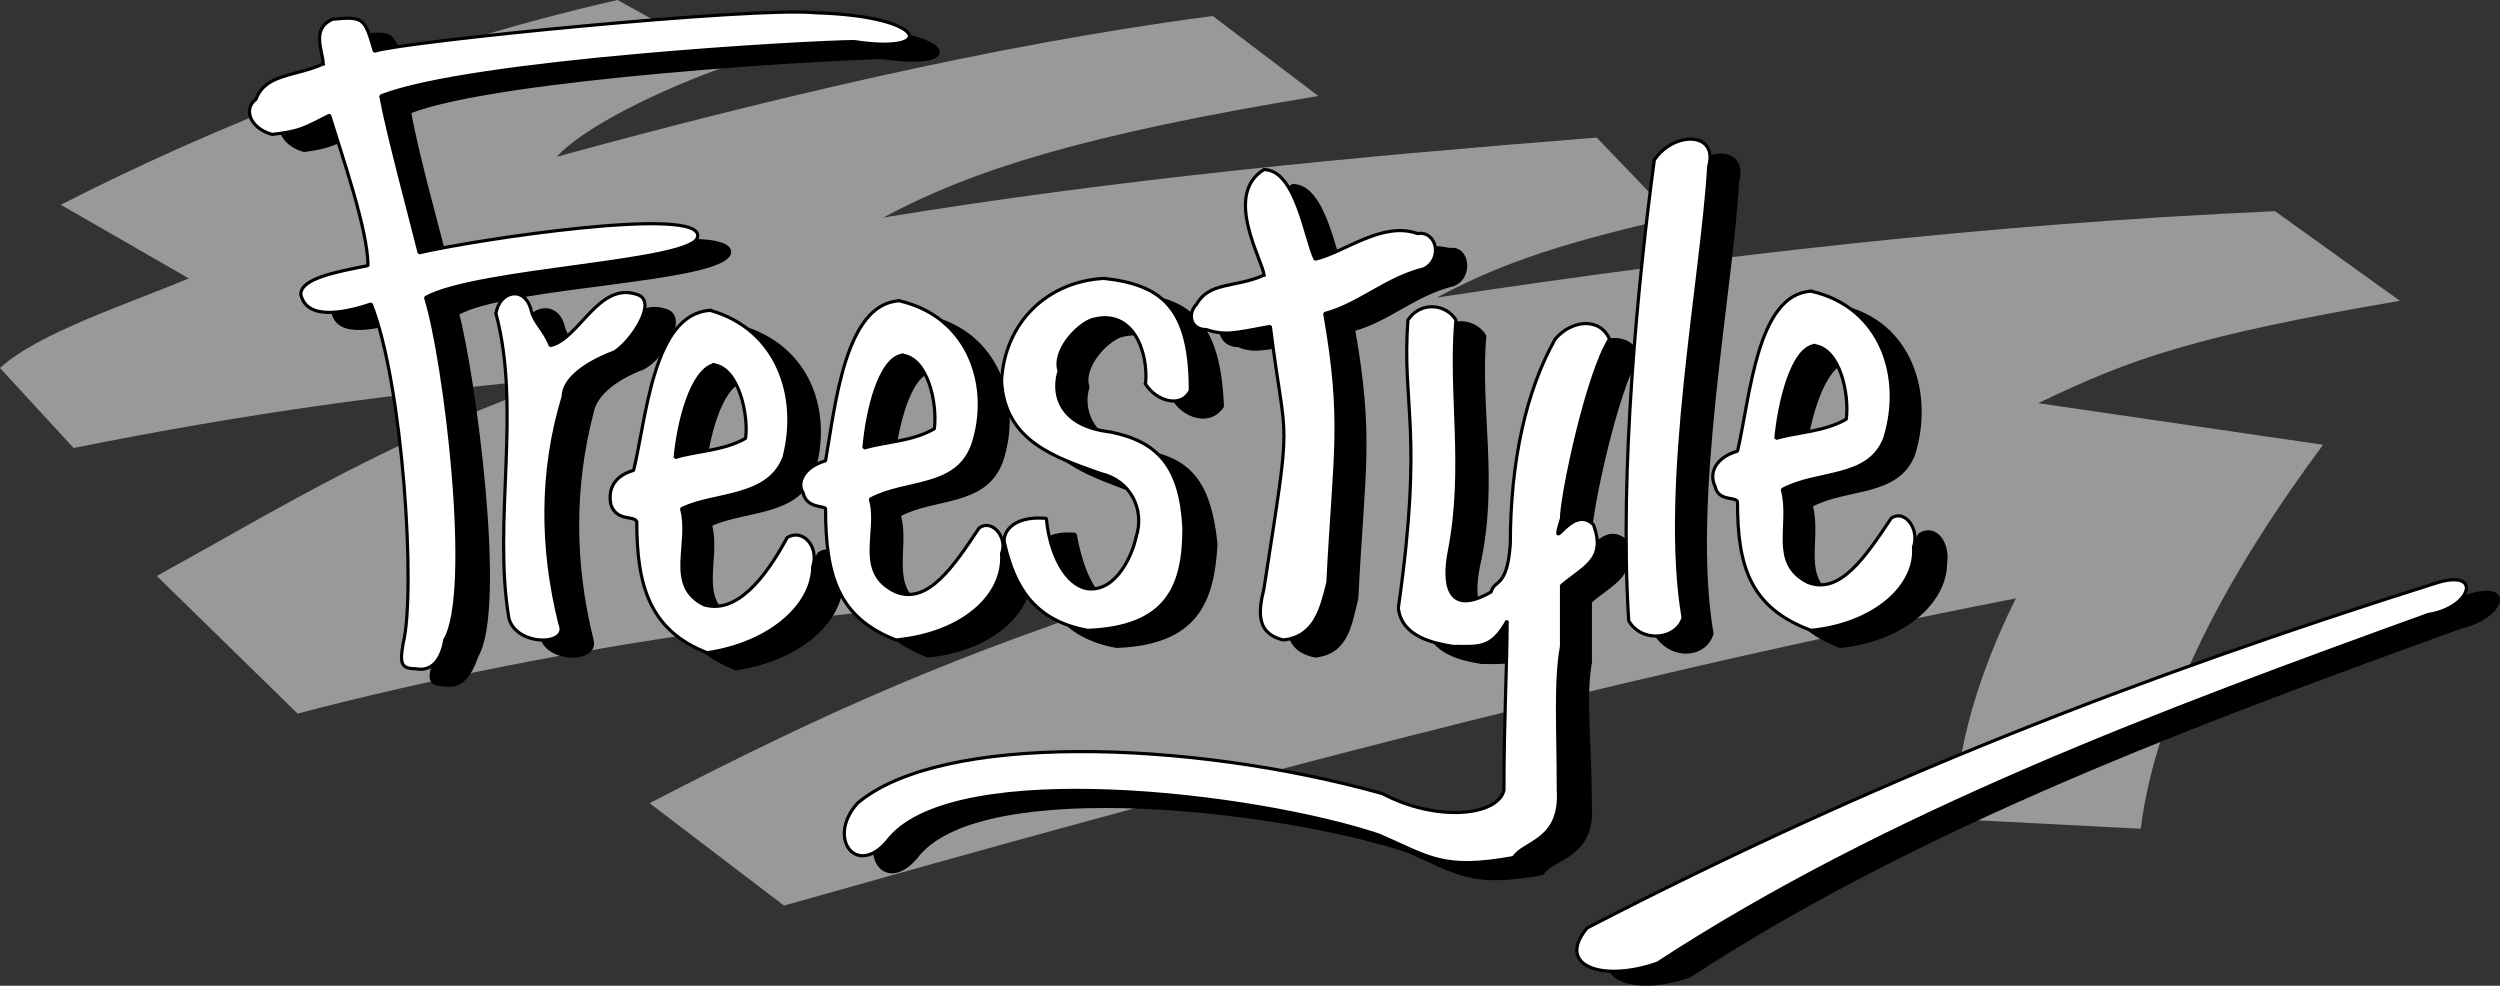
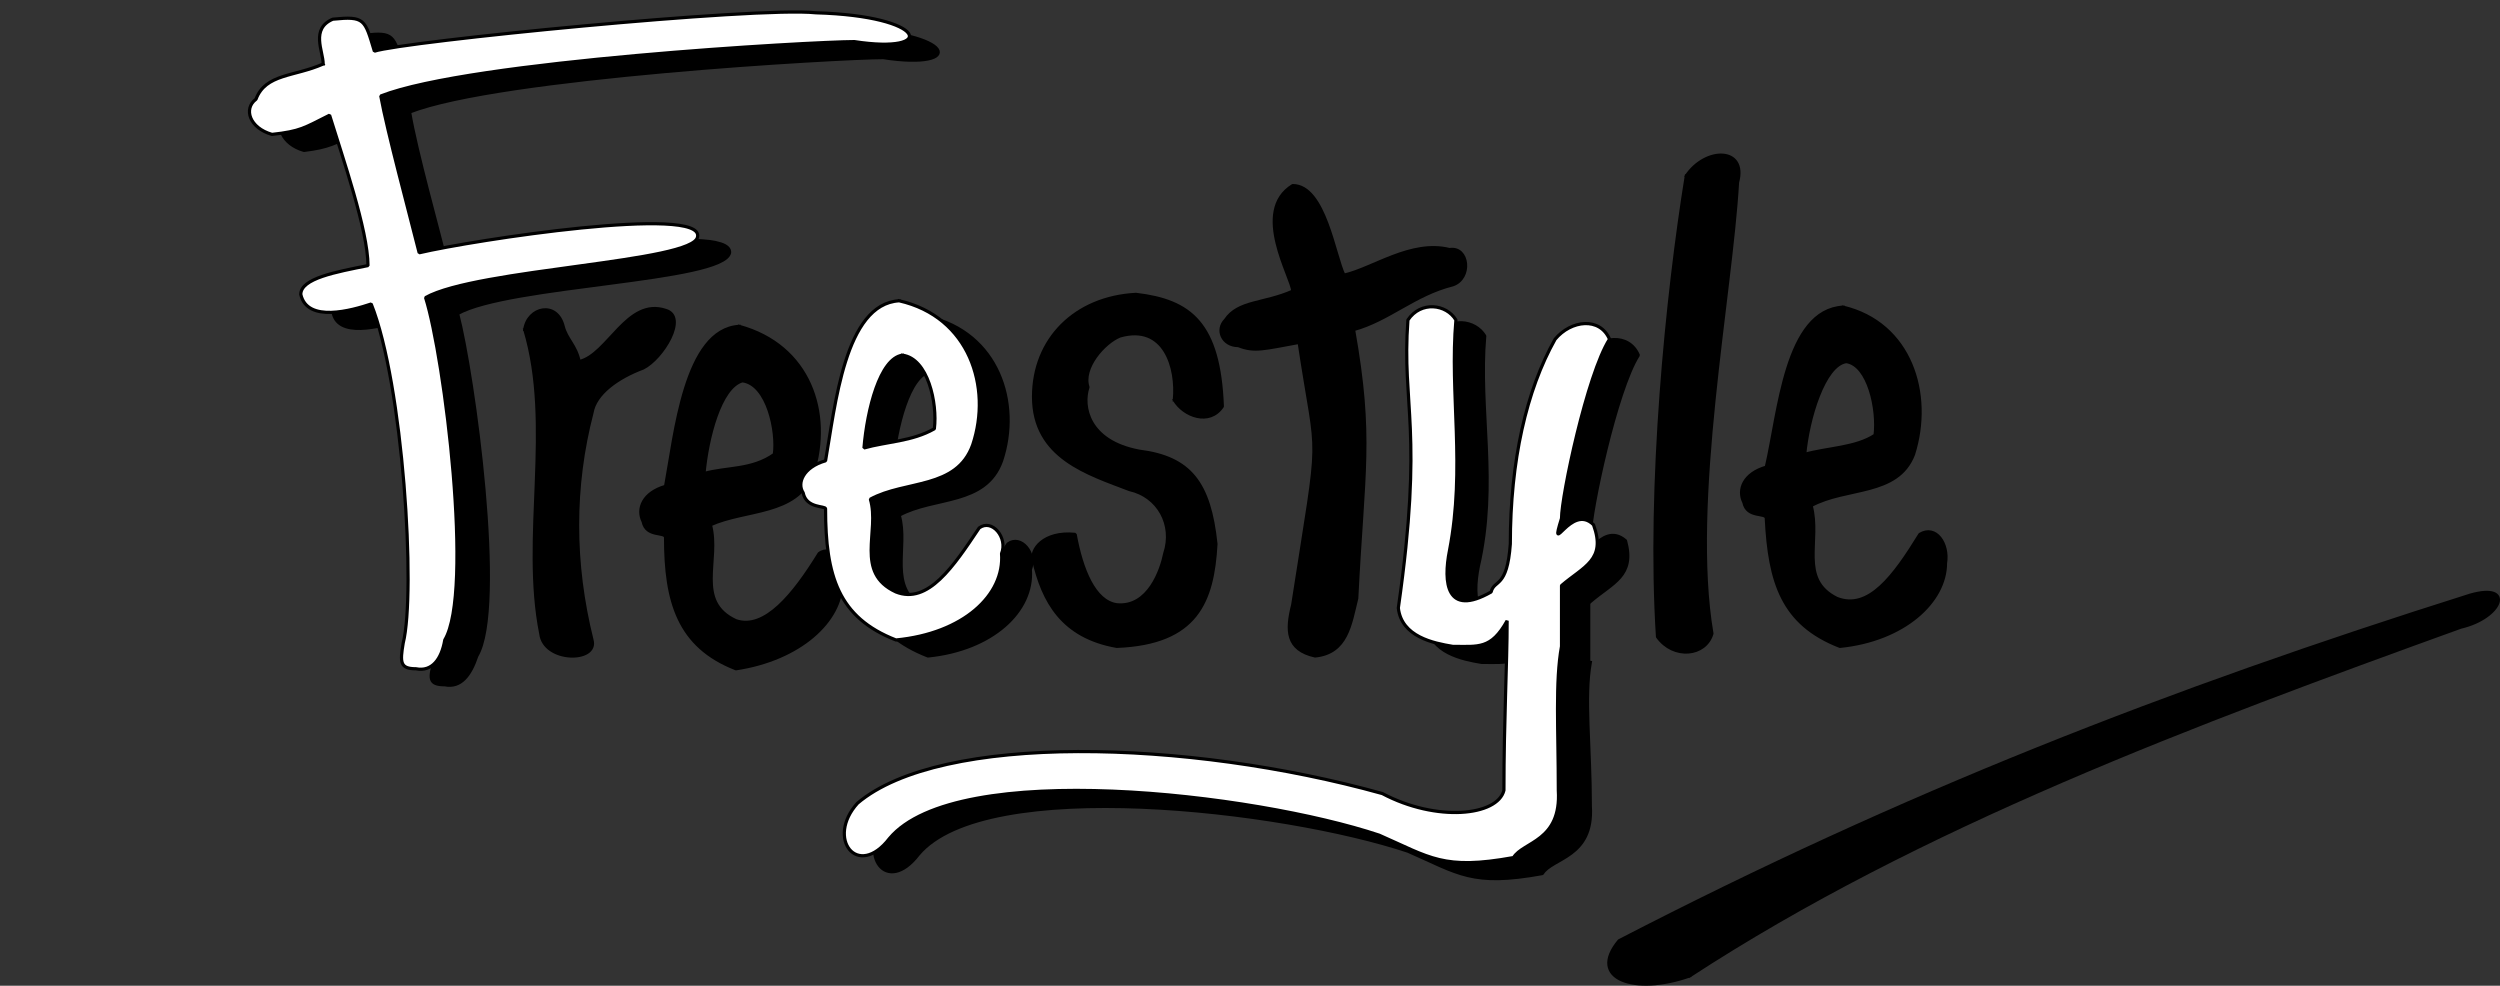
<svg xmlns="http://www.w3.org/2000/svg" width="781.292" height="308.053" version="1.2">
  <rect width="100%" height="100%" fill="#333333" stroke="none" />
  <g fill="none" fill-rule="evenodd" stroke="#000" stroke-linecap="square" stroke-linejoin="bevel" font-family="'Sans Serif'" font-size="12.5" font-weight="400">
-     <path fill="#999" stroke="none" d="M19 64C66 40 127 15 193 0l36 20c-23 8-47 20-55 29 62-17 136-35 205-44l33 25c-73 12-108 23-136 38 73-12 147-19 223-25l24 25c-40 9-57 16-74 25 86-13 172-23 262-27l39 28c-64 11-84 18-113 32l89 13c-29 39-52 81-57 120l-58-3c0-22 8-47 19-69-133 26-261 61-385 96l-42-32c58-30 95-46 159-67-95 5-185 17-269 39l-44-43c40-22 73-43 128-62-55 5-99 11-154 22L0 115c12-11 40-20 59-28L19 64" />
    <path fill="#000" stroke-linecap="butt" d="M576 96c21 5 28 27 22 46-5 13-21 10-32 16 3 11-4 23 8 29 10 4 18-7 26-20 5-3 9 3 8 9 0 12-13 24-33 26-18-7-22-20-23-40 0-2-6 0-7-5-2-4 0-9 7-11 4-17 6-49 24-50m1 17c7 1 10 15 9 23-6 4-15 4-22 6 1-11 6-28 13-29m-413-10c1-7 10-9 12-1 1 4 4 6 5 11 9-2 15-20 27-16 7 2-1 15-7 18-8 3-15 8-16 14-6 23-6 47 0 71 2 7-15 7-16-2-6-30 4-65-5-95m363-48c6-9 19-9 16 2-2 35-15 100-8 141-2 7-12 8-17 1-3-47 3-107 9-144m-296 47c22 6 29 27 23 46-5 13-21 11-32 16 3 11-5 24 8 30 9 3 18-8 26-21 4-3 9 3 7 9 0 12-13 24-33 27-18-7-22-21-22-41 0-2-6 0-7-5-2-4 0-9 7-11 3-16 6-49 23-50m1 17c8 1 11 16 10 23-7 5-15 4-22 6 1-11 5-27 12-29m172-28c0-4-13-25 0-33 10 0 13 22 16 28 9-2 21-11 33-8 6-1 7 9 1 11-12 3-20 11-31 14 6 34 3 44 1 84-2 8-3 17-13 18-9-2-9-8-7-16 9-58 8-42 2-82-11 2-14 3-19 1-5 0-7-5-4-8 4-6 12-5 21-9" vector-effect="non-scaling-stroke" />
-     <path fill="#000" stroke-linecap="butt" d="M110 25c0-4-4-11 4-14 9-1 9 0 12 10 9-3 119-14 138-12 35 1 38 13 12 9-13 0-120 6-148 17 2 12 9 37 12 49 17-3 89-15 88-5-2 9-69 10-85 19 5 19 15 92 6 107-2 6-5 10-10 9-5 0-5-2-3-8 4-16 0-81-10-106-7 2-21 6-22-3 0-5 10-7 20-9 0-11-7-34-11-47-9 4-10 5-18 6-7-2-9-8-6-11 3-8 12-7 21-11m180 74c22 5 29 27 23 45-5 14-21 11-32 17 3 10-4 23 8 29 10 4 18-8 26-20 4-3 9 3 7 8 1 13-12 25-32 27-18-7-23-20-23-40 0-2-6-1-7-5-2-4 0-9 7-11 4-17 6-49 23-50m1 17c8 1 11 15 10 23-7 4-15 4-22 6 1-11 5-28 12-29m206 91c-2 11 0 26 0 45 1 16-12 16-15 21-22 4-26 0-42-7-39-13-132-24-153 1-10 13-19 0-10-11 26-22 103-20 164-3 17 9 36 7 39-1 0-22 0-39 1-53-6 9-10 8-18 8-6-1-16-3-17-12 8-56 1-63 3-90 4-6 12-5 15 0-2 23 4 46-2 72-2 10-1 21 13 13 1-4 6-1 7-15 0-26 4-48 13-64 5-6 14-7 17 0-7 11-15 49-15 56-3 13 3-5 11 2 3 11-4 13-11 19v19" vector-effect="non-scaling-stroke" />
+     <path fill="#000" stroke-linecap="butt" d="M110 25c0-4-4-11 4-14 9-1 9 0 12 10 9-3 119-14 138-12 35 1 38 13 12 9-13 0-120 6-148 17 2 12 9 37 12 49 17-3 89-15 88-5-2 9-69 10-85 19 5 19 15 92 6 107-2 6-5 10-10 9-5 0-5-2-3-8 4-16 0-81-10-106-7 2-21 6-22-3 0-5 10-7 20-9 0-11-7-34-11-47-9 4-10 5-18 6-7-2-9-8-6-11 3-8 12-7 21-11m180 74c22 5 29 27 23 45-5 14-21 11-32 17 3 10-4 23 8 29 10 4 18-8 26-20 4-3 9 3 7 8 1 13-12 25-32 27-18-7-23-20-23-40 0-2-6-1-7-5-2-4 0-9 7-11 4-17 6-49 23-50m1 17c8 1 11 15 10 23-7 4-15 4-22 6 1-11 5-28 12-29m206 91c-2 11 0 26 0 45 1 16-12 16-15 21-22 4-26 0-42-7-39-13-132-24-153 1-10 13-19 0-10-11 26-22 103-20 164-3 17 9 36 7 39-1 0-22 0-39 1-53-6 9-10 8-18 8-6-1-16-3-17-12 8-56 1-63 3-90 4-6 12-5 15 0-2 23 4 46-2 72-2 10-1 21 13 13 1-4 6-1 7-15 0-26 4-48 13-64 5-6 14-7 17 0-7 11-15 49-15 56-3 13 3-5 11 2 3 11-4 13-11 19" vector-effect="non-scaling-stroke" />
    <path fill="#000" stroke-linecap="butt" d="M367 125c3 5 11 8 15 2-1-26-10-33-27-35-19 1-32 14-32 32 0 19 17 24 30 29 9 2 14 11 11 20-1 5-5 17-15 16-7-1-11-11-13-22-10-1-14 5-13 8 3 13 9 24 26 27 25-1 30-14 31-32-2-19-8-27-24-29-16-3-18-14-16-20-2-6 5-14 10-16 14-4 18 10 17 20m161 180c-17 6-32 1-22-11 89-46 171-78 266-108 14-4 10 7-3 10-83 30-169 62-241 109" vector-effect="non-scaling-stroke" />
-     <path fill="#fff" stroke-linecap="butt" d="M566 91c22 5 29 27 23 46-5 13-21 10-32 16 3 11-4 23 8 29 10 4 18-8 26-20 4-3 9 3 7 9 1 12-12 24-32 26-19-7-23-20-23-40 0-2-6 0-7-5-2-4 0-9 7-11 4-17 6-49 23-50m1 17c8 1 11 15 10 23-7 4-15 4-22 6 1-11 5-28 12-29M155 98c1-7 9-9 11-1 1 4 4 6 6 11 9-2 15-20 27-16 7 2-2 15-7 18-8 3-16 8-16 14-7 23-7 47-1 71 3 7-14 7-16-2-5-30 4-65-4-95m362-48c6-9 20-9 17 2-2 35-15 100-8 141-2 7-13 8-17 1-3-47 3-107 8-144M222 97c21 6 28 27 23 46-5 13-22 11-32 16 3 11-5 24 7 30 10 3 19-8 26-21 5-3 10 3 8 9 0 12-13 24-33 27-18-7-22-21-22-41-1-2-6 0-8-5-1-4 0-9 7-11 4-16 6-49 24-50m1 17c8 1 11 16 10 23-7 4-16 4-22 6 1-11 5-27 12-29m172-28c0-4-13-25 0-33 10 0 13 22 16 28 9-2 21-12 32-8 6-1 8 8 2 11-12 3-20 11-31 14 6 34 3 44 1 84-2 8-4 17-14 18-8-2-8-8-6-16 9-58 7-42 2-82-11 2-14 3-20 1-5 0-6-5-3-8 4-7 12-5 21-9" vector-effect="non-scaling-stroke" />
    <path fill="#fff" stroke-linecap="butt" d="M101 20c0-4-4-11 3-14 10-1 10 0 13 10 9-3 119-14 138-12 35 1 38 13 12 9-13 0-120 6-148 17 2 11 9 37 12 49 17-4 89-15 87-5-1 8-69 10-85 19 6 19 15 92 6 107-1 6-4 10-9 9-5 0-5-2-4-8 4-16 0-81-10-106-6 2-20 6-22-3 0-5 11-7 21-9 0-11-8-34-12-47-8 4-9 5-18 6-7-2-9-8-5-11 3-8 12-7 21-11m180 74c22 5 29 27 23 45-5 14-21 11-32 17 3 10-5 23 8 29 10 4 18-8 26-20 4-3 9 3 7 8 1 13-12 25-33 27-18-7-22-20-22-41 0-1-6 0-7-5-2-3 0-8 7-10 3-17 6-49 23-50m1 17c8 1 11 15 10 23-7 4-15 4-22 6 1-12 5-28 12-29m206 91c-2 11-1 26-1 45 1 16-11 16-14 21-22 4-26 0-42-7-39-13-132-24-153 1-10 13-20 0-10-11 26-22 103-20 164-3 17 9 36 7 38-1 0-22 1-39 1-53-5 9-9 8-17 8-6-1-16-3-17-12 8-56 1-63 3-90 4-6 12-5 15 0-2 23 3 46-2 72-2 10-1 21 13 13 1-4 5-1 6-15 0-26 5-48 14-64 5-6 14-7 17 0-7 11-15 49-15 56-4 13 3-5 10 2 4 11-3 13-10 19v19" vector-effect="non-scaling-stroke" />
-     <path fill="#fff" stroke-linecap="butt" d="M358 120c3 5 11 8 14 2 0-26-9-33-27-35-18 1-31 14-32 32 1 19 17 24 31 29 9 2 14 11 11 20-1 5-6 17-15 16-7-1-12-11-13-22-11-1-14 5-13 8 3 13 9 24 26 27 25-1 30-14 30-32-1-19-8-27-23-30-17-2-18-13-16-19-2-6 5-14 10-16 13-4 18 10 17 20m160 181c-17 6-32 1-22-11 89-46 171-78 266-108 14-4 10 8-3 10-83 30-169 62-241 109" vector-effect="non-scaling-stroke" />
  </g>
</svg>